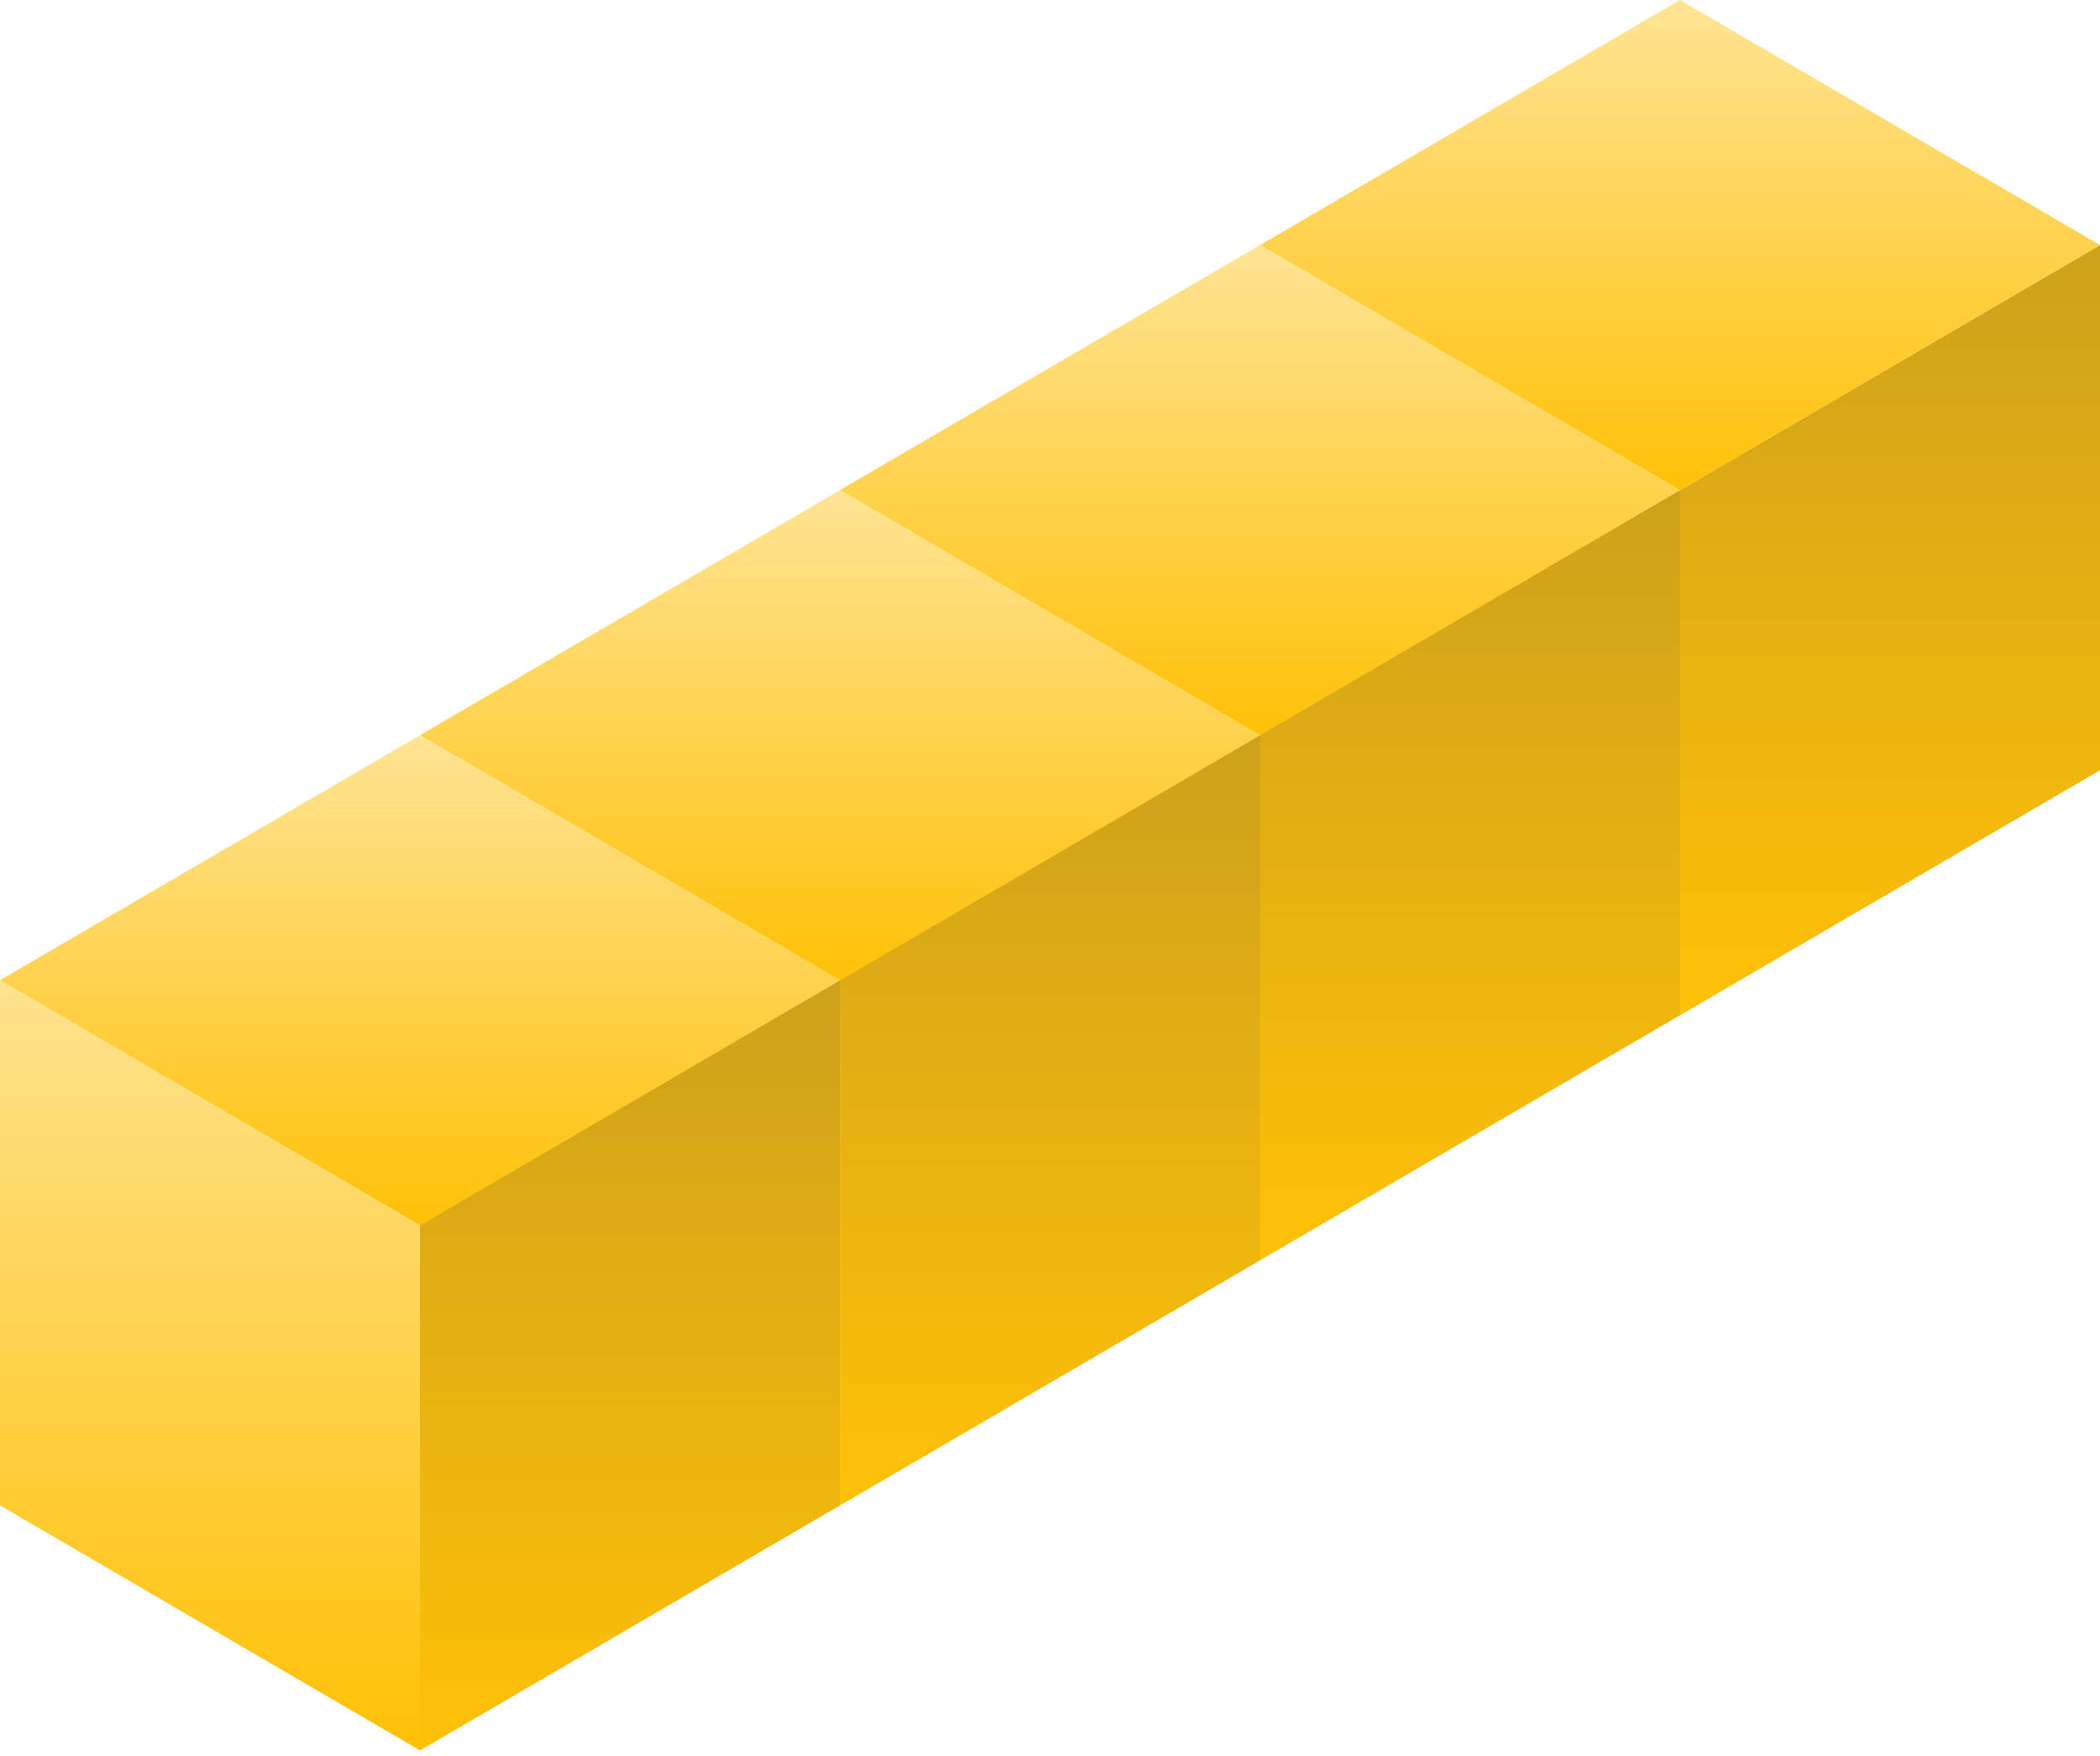
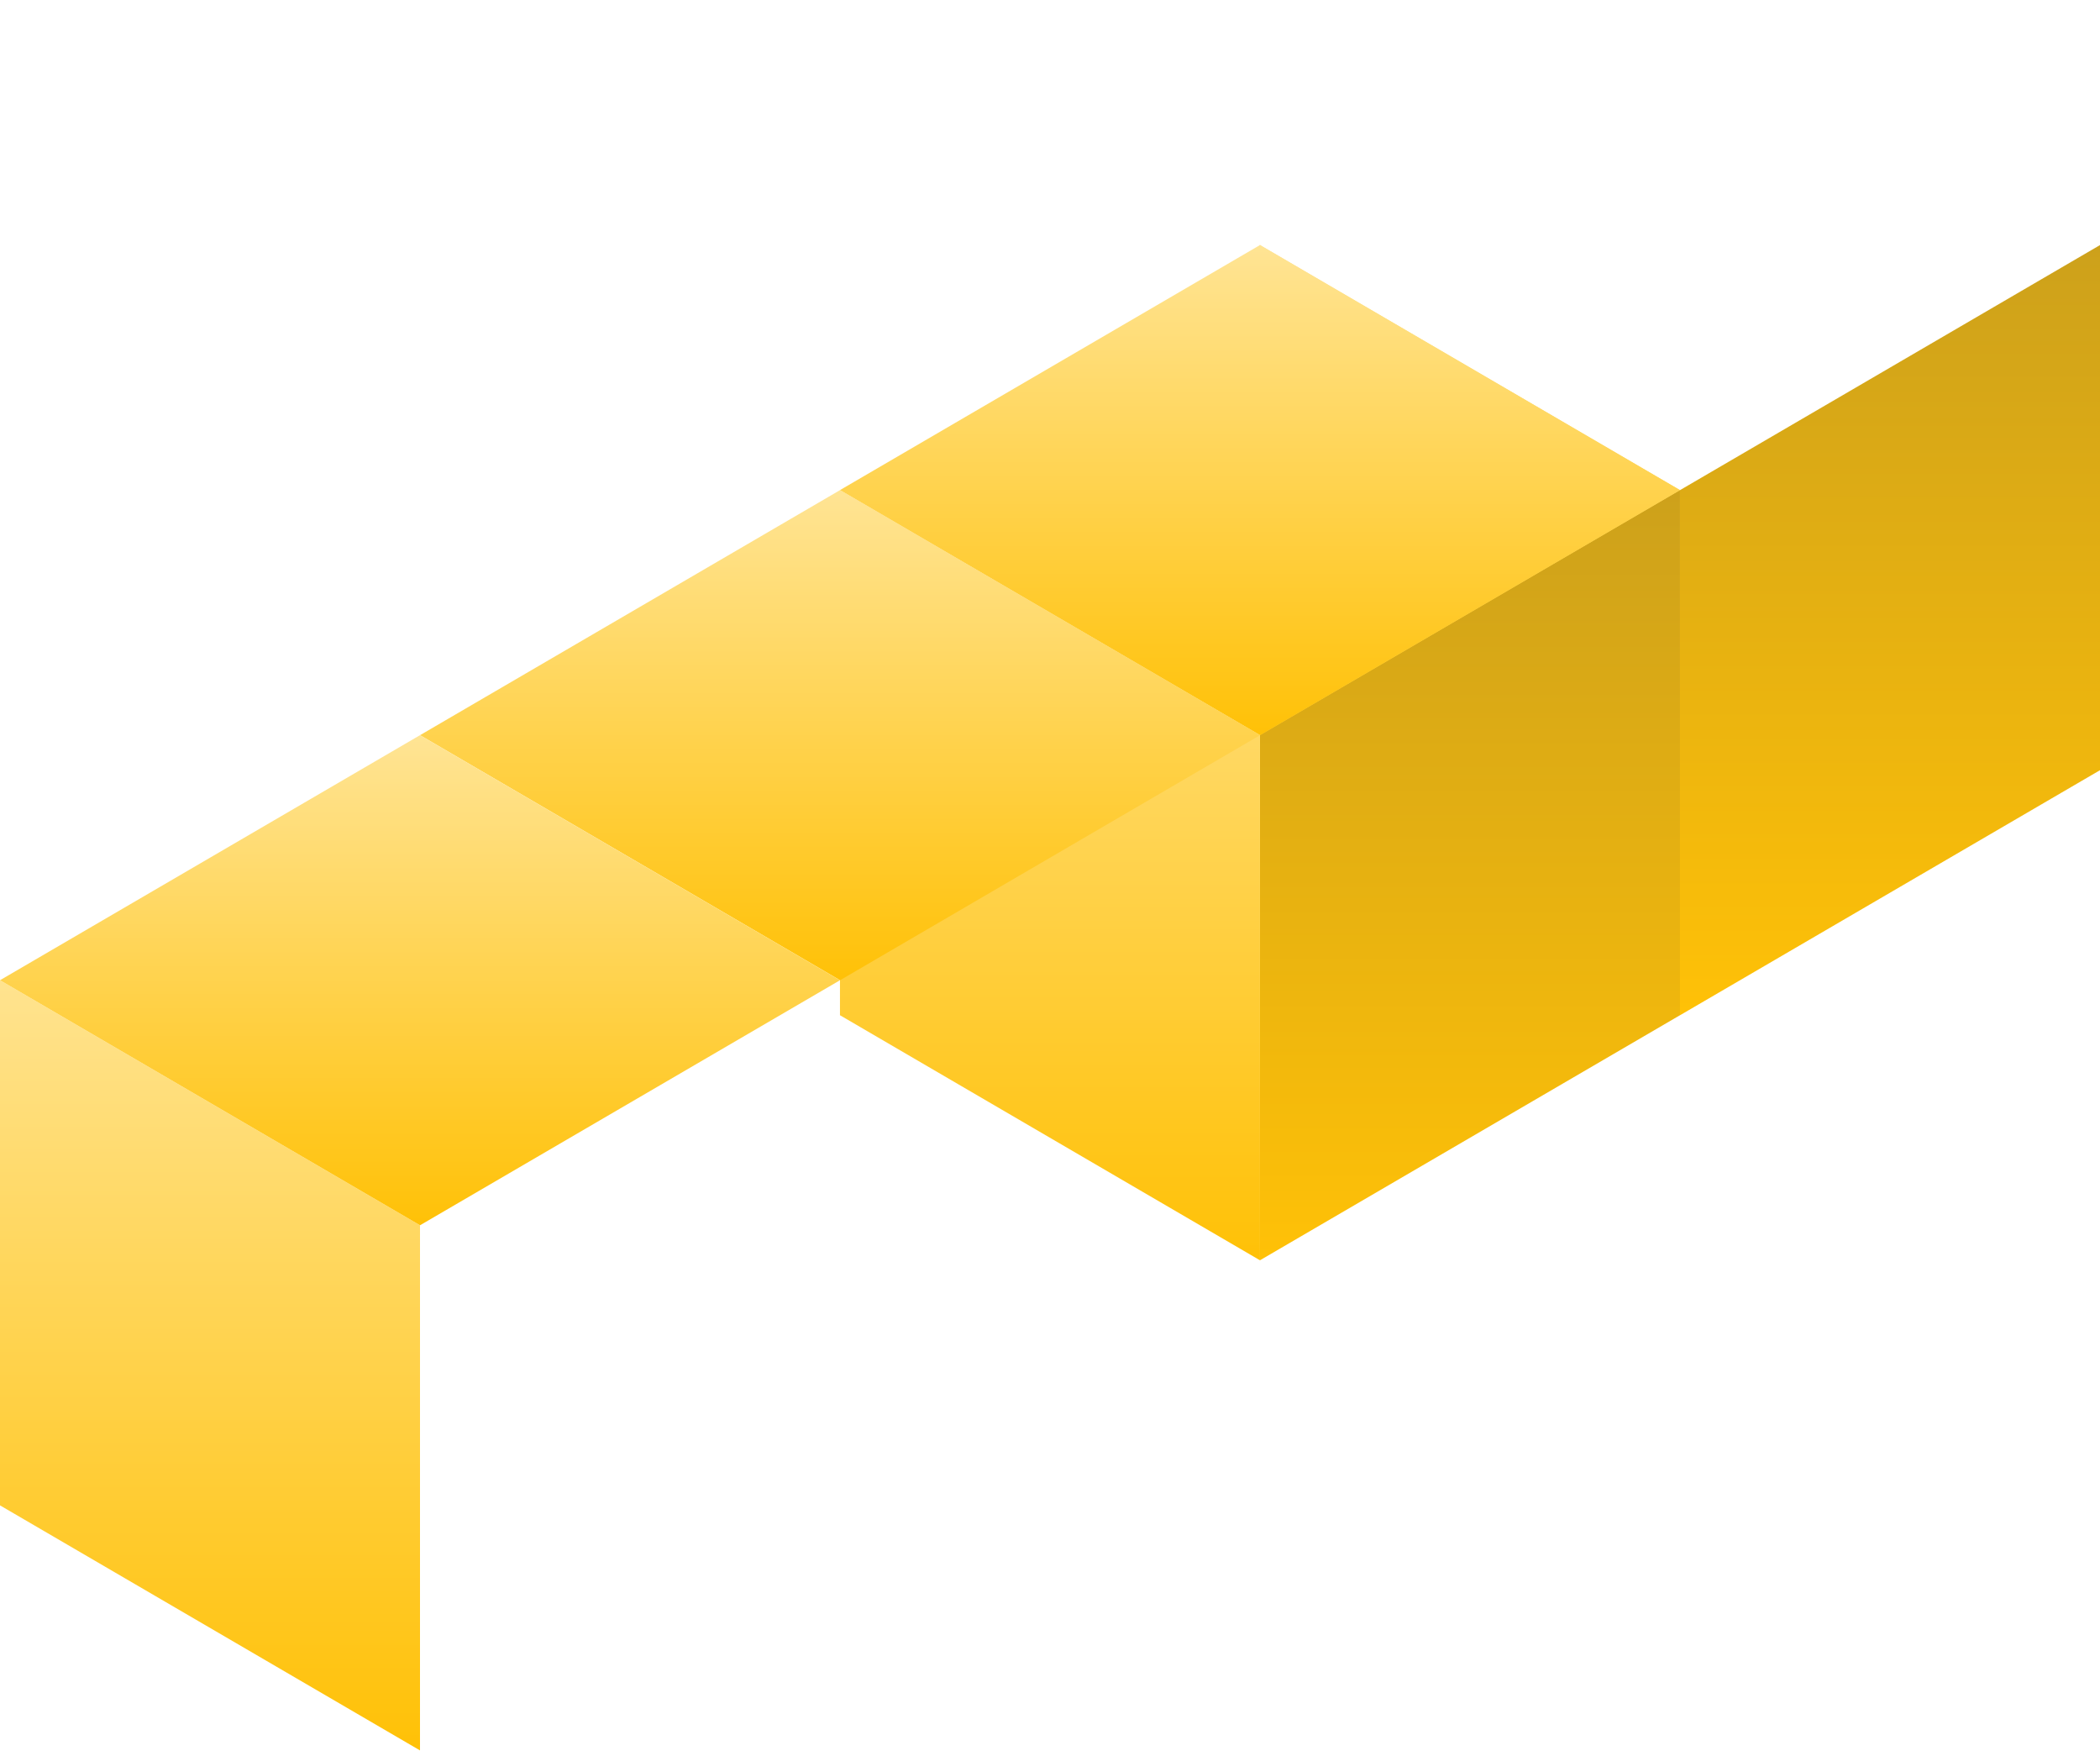
<svg xmlns="http://www.w3.org/2000/svg" width="250" height="209" viewBox="0 0 250 209" fill="none">
  <path d="M200 120.835L250 91.669L250 29.169L200 58.336L200 120.835Z" fill="url(#paint0_linear)" />
  <path d="M200 120.835L150 91.669L150 29.169L200 58.336L200 120.835Z" fill="url(#paint1_linear)" />
-   <path d="M200 0L250 29.167L200 58.333L150 29.167L200 0Z" fill="url(#paint2_linear)" />
  <path d="M149.996 150L199.996 120.833L199.996 58.333L149.996 87.5L149.996 150Z" fill="url(#paint3_linear)" />
  <path d="M149.996 150L99.996 120.833L99.996 58.333L149.996 87.499L149.996 150Z" fill="url(#paint4_linear)" />
  <path d="M149.996 29.166L199.996 58.333L149.996 87.499L99.996 58.333L149.996 29.166Z" fill="url(#paint5_linear)" />
-   <path d="M100.004 179.17L150.004 150.003L150.004 87.503L100.004 116.67L100.004 179.17Z" fill="url(#paint6_linear)" />
-   <path d="M100.004 179.17L50.004 150.003L50.004 87.503L100.004 116.67L100.004 179.17Z" fill="url(#paint7_linear)" />
  <path d="M100.004 58.334L150.004 87.501L100.004 116.668L50.004 87.501L100.004 58.334Z" fill="url(#paint8_linear)" />
-   <path d="M50 208.336L100 179.169L100 116.669L50 145.836L50 208.336Z" fill="url(#paint9_linear)" />
  <path d="M50 208.336L3.05044e-06 179.169L9.95137e-06 116.669L50 145.836L50 208.336Z" fill="url(#paint10_linear)" />
  <path d="M50 87.501L100 116.667L50 145.834L0 116.667L50 87.501Z" fill="url(#paint11_linear)" />
  <defs>
    <linearGradient id="paint0_linear" x1="225" y1="120.835" x2="225" y2="29.169" gradientUnits="userSpaceOnUse">
      <stop stop-color="#FFC107" />
      <stop offset="1" stop-color="#CDA11B" />
    </linearGradient>
    <linearGradient id="paint1_linear" x1="175" y1="120.835" x2="175" y2="29.169" gradientUnits="userSpaceOnUse">
      <stop offset="0.005" stop-color="#FFC107" />
      <stop offset="1" stop-color="#FFE38F" />
    </linearGradient>
    <linearGradient id="paint2_linear" x1="200" y1="0" x2="200" y2="58.333" gradientUnits="userSpaceOnUse">
      <stop stop-color="#FFC107" />
      <stop offset="0" stop-color="#FFE494" />
      <stop offset="1" stop-color="#FFC107" />
    </linearGradient>
    <linearGradient id="paint3_linear" x1="174.996" y1="150" x2="174.996" y2="58.333" gradientUnits="userSpaceOnUse">
      <stop stop-color="#FFC107" />
      <stop offset="1" stop-color="#CDA11B" />
    </linearGradient>
    <linearGradient id="paint4_linear" x1="124.996" y1="150" x2="124.996" y2="58.333" gradientUnits="userSpaceOnUse">
      <stop offset="0.005" stop-color="#FFC107" />
      <stop offset="1" stop-color="#FFE38F" />
    </linearGradient>
    <linearGradient id="paint5_linear" x1="149.996" y1="29.166" x2="149.996" y2="87.499" gradientUnits="userSpaceOnUse">
      <stop stop-color="#FFC107" />
      <stop offset="0" stop-color="#FFE494" />
      <stop offset="1" stop-color="#FFC107" />
    </linearGradient>
    <linearGradient id="paint6_linear" x1="125.004" y1="179.17" x2="125.004" y2="87.503" gradientUnits="userSpaceOnUse">
      <stop stop-color="#FFC107" />
      <stop offset="1" stop-color="#CDA11B" />
    </linearGradient>
    <linearGradient id="paint7_linear" x1="75.004" y1="179.17" x2="75.004" y2="87.503" gradientUnits="userSpaceOnUse">
      <stop offset="0.005" stop-color="#FFC107" />
      <stop offset="1" stop-color="#FFE38F" />
    </linearGradient>
    <linearGradient id="paint8_linear" x1="100.004" y1="58.334" x2="100.004" y2="116.668" gradientUnits="userSpaceOnUse">
      <stop stop-color="#FFC107" />
      <stop offset="0" stop-color="#FFE494" />
      <stop offset="1" stop-color="#FFC107" />
    </linearGradient>
    <linearGradient id="paint9_linear" x1="75" y1="208.336" x2="75" y2="116.669" gradientUnits="userSpaceOnUse">
      <stop stop-color="#FFC107" />
      <stop offset="1" stop-color="#CDA11B" />
    </linearGradient>
    <linearGradient id="paint10_linear" x1="25" y1="208.336" x2="25" y2="116.669" gradientUnits="userSpaceOnUse">
      <stop offset="0.005" stop-color="#FFC107" />
      <stop offset="1" stop-color="#FFE38F" />
    </linearGradient>
    <linearGradient id="paint11_linear" x1="50" y1="87.501" x2="50" y2="145.834" gradientUnits="userSpaceOnUse">
      <stop stop-color="#FFC107" />
      <stop offset="0" stop-color="#FFE494" />
      <stop offset="1" stop-color="#FFC107" />
    </linearGradient>
  </defs>
</svg>